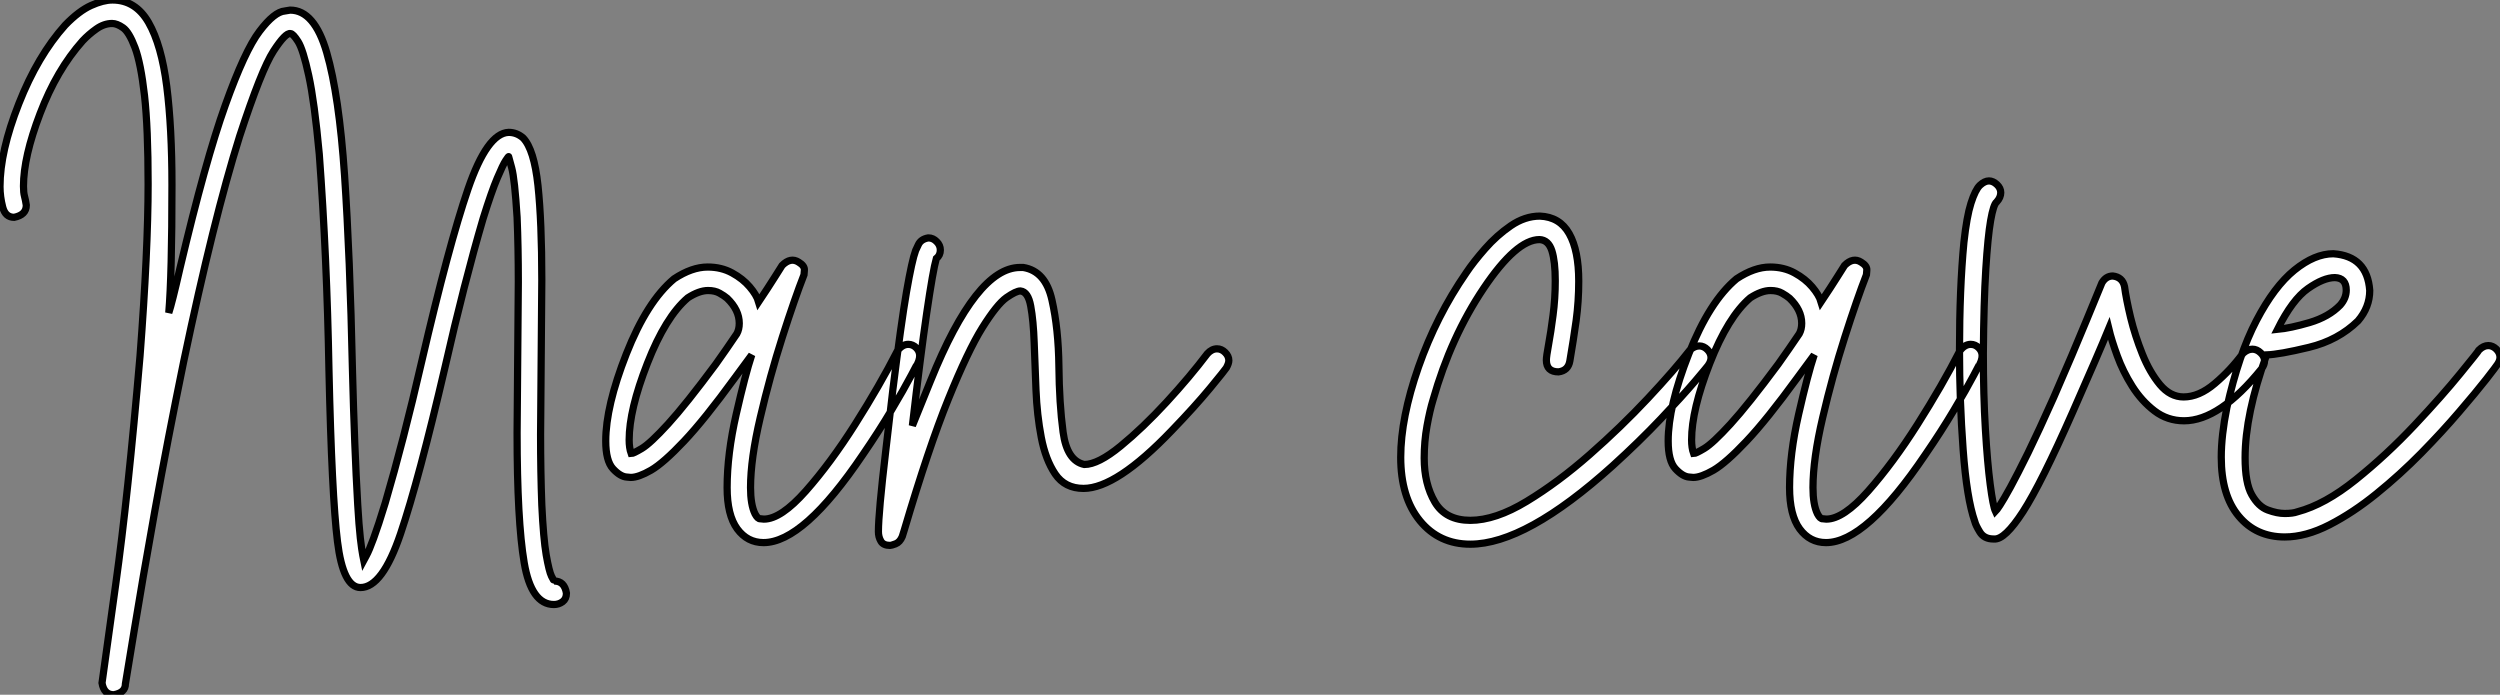
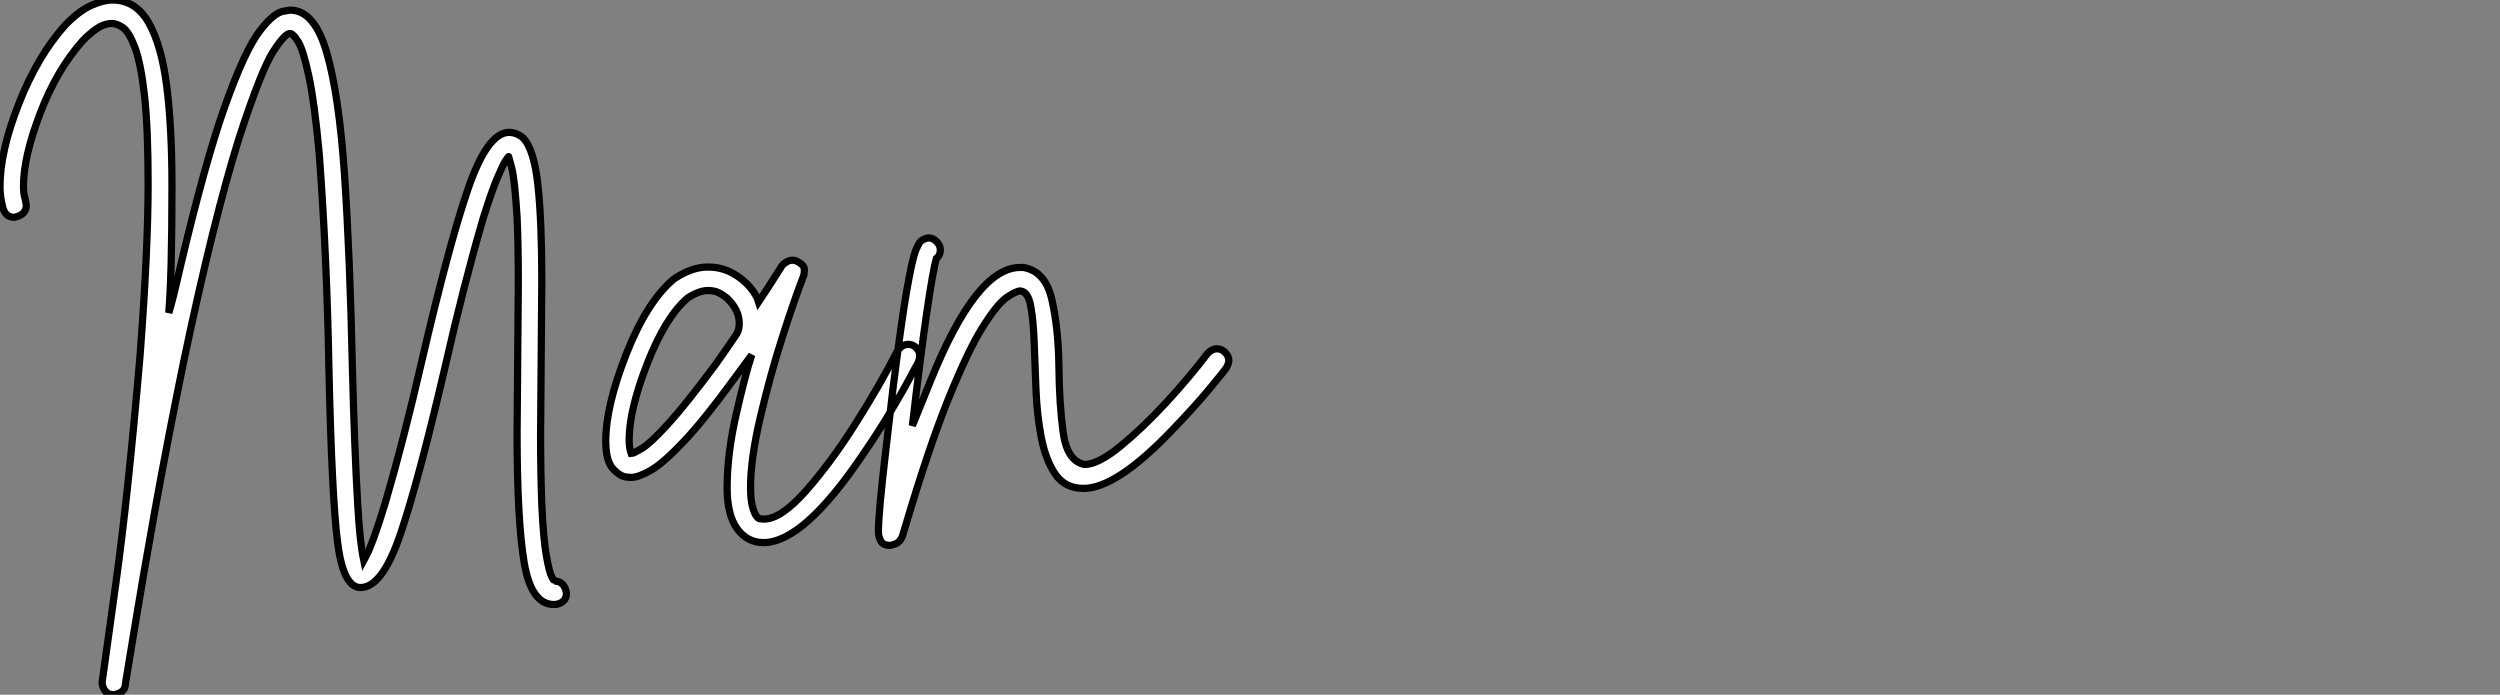
<svg xmlns="http://www.w3.org/2000/svg" viewBox="-8.46 -68.66 346.02 96.16">
  <rect x="-8.46" y="-68.66" width="346.02" height="96.16" fill="#808080" stroke="none" />
  <path d="M14.90-25.37L14.90-25.37Q15.34-26.66 16.46-31.58L16.46-31.58Q19.99-46.48 22.71-54.07Q25.42-61.66 27.47-64.34Q29.51-67.03 30.97-67.14L30.97-67.14L31.70-67.26Q35.06-67.26 36.76-61.38Q38.47-55.50 39.23-44.38Q39.98-33.26 40.32-17.53L40.32-17.53Q40.60-6.61 41.05 1.18L41.05 1.18Q41.22 4.09 41.41 5.80Q41.61 7.50 41.75 8.20Q41.89 8.90 41.89 8.90L41.89 8.90Q41.89 8.90 42.25 8.23Q42.62 7.56 43.26 5.82Q43.90 4.09 44.86 0.95L44.86 0.95Q47.38-7.62 49.90-18.59L49.90-18.59Q53.65-34.72 56.31-42.48Q58.97-50.23 61.94-50.34L61.94-50.34Q63.06-50.34 63.95-49.56L63.95-49.56Q65.46-47.99 66.00-42.98Q66.53-37.97 66.53-29.90L66.53-29.90L66.36-8.51Q66.36-3.30 66.53 1.23L66.53 1.23Q66.75 5.88 67.14 8.15Q67.54 10.42 67.87 11.09Q68.21 11.76 68.26 11.76L68.26 11.76Q69.66 11.76 69.94 13.44L69.94 13.44Q69.94 14.22 69.41 14.62Q68.88 15.01 68.21 15.01L68.21 15.01Q65.07 15.01 64.09 9.21Q63.11 3.42 63.11-8.74L63.11-8.74L63.28-29.62Q63.28-34.50 63.11-38.58L63.11-38.58Q62.78-43.90 62.36-45.44Q61.94-46.98 61.94-46.98L61.94-46.98Q61.94-47.04 61.54-46.45Q61.15-45.86 60.37-44.02Q59.58-42.17 58.41-38.42L58.41-38.42Q55.78-29.46 53.14-17.86L53.14-17.86Q49.50-2.24 46.98 5.21Q44.46 12.66 41.44 12.66L41.44 12.66Q39.03 12.66 38.25 6.30Q37.46-0.06 37.07-17.47L37.07-17.47Q36.79-33.10 35.73-47.32L35.73-47.32Q35.06-54.60 34.27-58.21Q33.49-61.82 32.79-62.92Q32.09-64.01 31.75-64.01L31.75-64.01Q31.08-64.18 29.40-61.60Q27.72-59.02 24.70-49.78L24.70-49.78Q21.11-38.36 16.97-18.65L16.97-18.65Q14.73-7.73 12.96 2.10Q11.20 11.93 10.14 18.45Q9.07 24.98 8.90 25.98L8.90 25.98Q8.90 27.22 7.28 27.50L7.28 27.50Q5.94 27.50 5.66 25.87L5.66 25.87Q5.88 24.19 7.56 12.18Q9.24 0.17 10.92-19.38L10.92-19.38Q12.04-34.05 12.04-43.18L12.04-43.18Q12.04-50.96 11.54-55.44Q11.03-59.92 10.22-62.08Q9.41-64.23 8.57-64.82Q7.73-65.41 7.06-65.41L7.06-65.41Q5.94-65.41 4.87-64.65Q3.81-63.90 2.97-63L2.97-63Q-0.62-58.97-2.91-52.95Q-5.21-46.93-5.21-42.90L-5.21-42.90Q-5.21-42-5.07-41.50Q-4.93-40.99-4.82-40.26L-4.82-40.26Q-4.82-38.92-6.50-38.58L-6.50-38.58Q-7.73-38.58-8.09-40.01Q-8.46-41.44-8.46-42.84L-8.46-42.84Q-8.46-47.71-5.85-54.32Q-3.25-60.93 0.56-65.18L0.56-65.18Q2.46-67.14 4.14-67.90Q5.82-68.66 7.11-68.66L7.11-68.66Q10.30-68.66 12.10-65.55Q13.89-62.44 14.62-56.70Q15.34-50.96 15.34-43.06L15.34-43.06Q15.34-30.58 14.90-25.37ZM97.22 6.44L97.22 6.44Q94.98 6.44 93.58 4.54Q92.18 2.63 92.18-1.18L92.18-1.18Q92.18-5.82 93.44-11.34Q94.70-16.86 95.59-19.54L95.59-19.54Q95.59-19.54 93.24-16.35L93.24-16.35Q89.04-10.58 86.21-7.59Q83.38-4.59 81.65-3.58Q79.91-2.58 78.85-2.58L78.85-2.58L78.29-2.63Q77.39-2.69 76.38-3.78Q75.38-4.87 75.38-7.62L75.38-7.62Q75.38-12.43 78.23-19.68Q81.09-26.94 84.84-30.07L84.84-30.07Q87.30-31.70 89.49-31.70L89.49-31.70Q91.39-31.70 92.88-30.88Q94.36-30.07 95.31-28.95Q96.26-27.83 96.54-26.88L96.54-26.88Q97.89-28.90 98.78-30.32Q99.68-31.75 99.79-31.92L99.79-31.92Q100.97-33.10 102.09-32.37L102.09-32.37Q102.93-31.86 102.87-31.25Q102.82-30.63 102.82-30.63L102.82-30.63Q101.53-27.33 99.82-21.98Q98.11-16.63 96.77-10.89Q95.42-5.15 95.42-1.18L95.42-1.18Q95.42 1.18 96.04 2.46L96.04 2.46Q96.43 3.19 96.77 3.14L96.77 3.14L97.27 3.19Q99.62 3.19 103.07-0.70Q106.51-4.59 109.90-9.94Q113.29-15.29 115.75-20.10L115.75-20.10Q116.42-21 117.26-21L117.26-21Q117.88-21 118.36-20.52Q118.83-20.05 118.83-19.43L118.83-19.43Q118.83-19.10 118.72-18.76L118.72-18.76Q118.72-18.70 117.68-16.74Q116.65-14.78 114.91-11.87Q113.18-8.96 110.99-5.77L110.99-5.77Q102.76 6.44 97.22 6.44ZM78.90-5.88L78.90-5.88Q79.18-5.88 80.36-6.58Q81.54-7.28 84-9.97Q86.46-12.66 90.61-18.26L90.61-18.26Q92.12-20.38 93.52-22.46L93.52-22.46Q93.86-23.07 93.86-23.91L93.86-23.91Q93.86-25.76 92.18-27.38L92.18-27.38Q91.78-27.72 91.14-28.08Q90.50-28.45 89.54-28.45L89.54-28.45Q88.31-28.45 86.74-27.44L86.74-27.44Q83.66-24.81 81.14-18.37Q78.62-11.93 78.62-7.78L78.62-7.78Q78.62-6.66 78.90-5.88ZM114.74 6.83L114.74 6.83Q113.79 6.83 113.46 6.24Q113.12 5.66 113.12 4.93L113.12 4.93Q113.12 2.35 114.13-6.22Q115.14-14.78 115.14-14.90L115.14-14.90Q116.26-23.91 117.01-28.28Q117.77-32.65 118.27-33.99L118.27-33.99Q118.27-33.99 118.64-34.78Q119.00-35.56 120.01-35.73L120.01-35.73L120.06-35.73Q120.68-35.73 121.18-35.22Q121.69-34.72 121.69-34.05L121.69-34.05Q121.69-33.32 121.13-32.87L121.13-32.87Q120.68-31.30 119.81-25.37Q118.94-19.43 117.82-9.74L117.82-9.74Q117.82-9.74 120.34-15.96L120.34-15.96Q126.67-31.64 132.72-31.64L132.72-31.64L133.17-31.64Q136.25-31.14 137.14-27.13Q138.04-23.13 138.10-17.98Q138.15-12.82 138.68-8.85Q139.22-4.87 141.62-4.37L141.62-4.37Q143.53-4.37 146.64-6.92Q149.74-9.46 152.99-12.99Q156.24-16.52 158.65-19.71L158.65-19.71Q159.26-20.38 159.99-20.38L159.99-20.38Q160.61-20.38 161.11-19.88Q161.62-19.38 161.62-18.76L161.62-18.76Q161.62-18.37 161.28-17.75L161.28-17.75Q161.11-17.47 159.01-14.92Q156.91-12.38 153.72-9.07L153.72-9.07Q146.05-1.06 141.51-1.06L141.51-1.06Q138.94-1.06 137.59-3.05Q136.25-5.04 135.66-8.12Q135.07-11.20 134.93-14.67Q134.79-18.14 134.68-21.22Q134.57-24.30 134.20-26.29Q133.84-28.28 132.78-28.39L132.78-28.39Q132.16-28.39 130.84-27.47Q129.53-26.54 127.51-23.32Q125.50-20.10 122.78-13.38Q120.06-6.66 116.70 4.70L116.70 4.70L116.42 5.60Q116.09 6.38 115.50 6.61Q114.91 6.83 114.74 6.83Z" fill="white" stroke="black" transform="scale(1,1)" />
-   <path d="M195.04 6.66L195.04 6.66Q190.73 6.66 188.07 3.42Q185.41 0.17 185.41-5.38L185.41-5.38Q185.41-10.81 187.87-17.86Q190.34-24.92 194.48-30.91L194.48-30.91Q195.49-32.42 197.09-34.24Q198.68-36.06 200.64-37.41Q202.60-38.75 204.67-38.75L204.67-38.75Q207.42-38.64 208.73-36.32Q210.05-33.99 210.05-29.74L210.05-29.74Q210.05-26.94 209.69-24.28Q209.32-21.62 208.82-18.70L208.82-18.70Q208.59-17.36 207.25-17.19L207.25-17.19Q205.57-17.19 205.57-18.82L205.57-18.82Q205.57-19.32 205.88-21Q206.19-22.68 206.49-25.00Q206.80-27.33 206.80-29.79L206.80-29.79Q206.80-32.48 206.33-33.96Q205.85-35.45 204.62-35.50L204.62-35.50Q201.43-35.50 196.89-28.76Q192.35-22.01 189.89-13.33L189.89-13.33Q189.44-11.87 189.05-9.72Q188.66-7.56 188.66-5.26L188.66-5.26Q188.66-1.68 190.14 0.84Q191.63 3.36 195.04 3.36L195.04 3.36Q198.51 3.36 202.85 0.73Q207.19-1.90 211.56-5.74Q215.93-9.58 219.60-13.50Q223.27-17.42 225.45-20.22L225.45-20.22Q226.07-20.78 226.74-20.78L226.74-20.78Q227.35-20.78 227.86-20.27Q228.36-19.77 228.36-19.15L228.36-19.15Q228.36-18.65 227.97-18.09L227.97-18.09Q227.91-17.98 226.15-15.90Q224.39-13.83 221.42-10.70Q218.45-7.56 214.75-4.20L214.75-4.20Q202.71 6.66 195.04 6.66ZM244.27 6.44L244.27 6.44Q242.03 6.44 240.63 4.54Q239.23 2.63 239.23-1.18L239.23-1.18Q239.23-5.82 240.49-11.34Q241.75-16.86 242.64-19.54L242.64-19.54Q242.64-19.54 240.29-16.35L240.29-16.35Q236.09-10.58 233.26-7.59Q230.43-4.59 228.70-3.58Q226.96-2.58 225.90-2.58L225.90-2.58L225.34-2.63Q224.44-2.69 223.43-3.78Q222.43-4.87 222.43-7.62L222.43-7.62Q222.43-12.43 225.28-19.68Q228.14-26.94 231.89-30.07L231.89-30.07Q234.35-31.70 236.54-31.70L236.54-31.70Q238.44-31.70 239.93-30.88Q241.41-30.07 242.36-28.95Q243.31-27.83 243.59-26.88L243.59-26.88Q244.94-28.90 245.83-30.32Q246.73-31.75 246.84-31.92L246.84-31.92Q248.02-33.10 249.14-32.37L249.14-32.37Q249.98-31.86 249.92-31.25Q249.87-30.63 249.87-30.63L249.87-30.63Q248.58-27.33 246.87-21.98Q245.16-16.63 243.82-10.89Q242.47-5.15 242.47-1.18L242.47-1.18Q242.47 1.18 243.09 2.46L243.09 2.46Q243.48 3.19 243.82 3.14L243.82 3.14L244.32 3.19Q246.67 3.19 250.12-0.70Q253.56-4.59 256.95-9.94Q260.34-15.29 262.80-20.10L262.80-20.10Q263.47-21 264.31-21L264.31-21Q264.93-21 265.41-20.52Q265.88-20.05 265.88-19.43L265.88-19.43Q265.88-19.10 265.77-18.76L265.77-18.76Q265.77-18.70 264.73-16.74Q263.70-14.78 261.96-11.87Q260.23-8.96 258.04-5.77L258.04-5.77Q249.81 6.44 244.27 6.44ZM225.95-5.88L225.95-5.88Q226.23-5.88 227.41-6.58Q228.59-7.28 231.05-9.97Q233.51-12.66 237.66-18.26L237.66-18.26Q239.17-20.38 240.57-22.46L240.57-22.46Q240.91-23.07 240.91-23.91L240.91-23.91Q240.91-25.76 239.23-27.38L239.23-27.38Q238.83-27.72 238.19-28.08Q237.55-28.45 236.59-28.45L236.59-28.45Q235.36-28.45 233.79-27.44L233.79-27.44Q230.71-24.81 228.19-18.37Q225.67-11.93 225.67-7.78L225.67-7.78Q225.67-6.66 225.95-5.88ZM267.56 5.94L267.56 5.94L267.45 5.94Q266.16 5.94 265.57 4.98Q264.99 4.03 264.87 3.53L264.87 3.53Q263.75 0.34 263.25-6.47Q262.75-13.27 262.75-20.16L262.75-20.16Q262.75-28.73 263.36-35.11L263.36-35.11Q263.75-38.70 264.34-40.54Q264.93-42.39 265.57-43.01Q266.22-43.62 266.83-43.62L266.83-43.62Q267.39-43.62 267.93-43.12Q268.46-42.62 268.46-42L268.46-42Q268.46-41.33 267.90-40.71L267.90-40.71Q267.45-40.38 267.06-38.14Q266.67-35.90 266.39-31.39Q266.11-26.88 266.05-19.77L266.05-19.77Q266.05-14 266.33-9.30Q266.61-4.59 267.00-1.60Q267.39 1.40 267.73 2.13L267.73 2.13Q267.84 2.02 268.35 1.26Q268.85 0.50 269.80-1.23Q270.75-2.97 272.24-5.99Q273.72-9.02 275.79-13.66L275.79-13.66Q278.48-19.82 280.41-24.53Q282.35-29.23 282.46-29.51L282.46-29.51Q283.02-30.46 283.97-30.46L283.97-30.46Q285.31-30.30 285.59-29.01L285.59-29.01Q285.82-27.27 286.43-24.72Q287.05-22.18 288.06-19.66Q289.07-17.14 290.49-15.43Q291.92-13.72 293.77-13.72L293.77-13.72Q295.90-13.72 298.08-15.57Q300.27-17.42 302.00-19.77L302.00-19.77Q302.62-20.33 303.29-20.33L303.29-20.33Q303.91-20.33 304.44-19.82Q304.97-19.32 304.97-18.70L304.97-18.70Q304.97-18.20 304.58-17.64L304.58-17.64Q298.75-10.42 293.83-10.42L293.83-10.42Q291.53-10.42 289.74-11.79Q287.95-13.16 286.66-15.20Q285.37-17.25 284.59-19.40Q283.80-21.56 283.41-23.18L283.41-23.18Q282.01-19.77 278.43-11.65L278.43-11.65Q274.06-1.74 271.54 2.16Q269.02 6.05 267.56 5.94ZM307.77 5.66L307.77 5.66Q303.79 5.66 301.39 2.77Q298.98-0.11 298.98-5.38L298.98-5.38Q298.98-8.40 299.76-12.26L299.76-12.26Q301.39-19.60 303.85-24.30Q306.31-29.01 309.11-31.28Q311.91-33.54 314.49-33.54L314.49-33.54Q319.19-33.21 319.53-28.45L319.53-28.45Q319.53-26.15 317.91-24.25L317.91-24.25Q315.16-21.56 311.10-20.58Q307.04-19.60 305.25-19.54L305.25-19.54Q302.28-11.31 302.28-5.32L302.28-5.32Q302.28-1.79 303.21-0.17Q304.13 1.46 305.42 1.93Q306.71 2.41 307.77 2.41L307.77 2.41Q308.89 2.41 309.51 2.18L309.51 2.18Q313.31 1.18 317.60-2.27Q321.88-5.71 325.75-9.83Q329.61-13.94 332.07-16.97Q334.54-19.99 334.65-20.22L334.65-20.22Q335.27-20.83 335.94-20.83L335.94-20.83Q336.55-20.83 337.06-20.33Q337.56-19.82 337.56-19.21L337.56-19.21Q337.56-18.76 337.23-18.26L337.23-18.26Q337.06-17.98 335.66-16.18Q334.26-14.39 331.93-11.68Q329.61-8.96 326.67-5.96Q323.73-2.97 320.48-0.34Q317.23 2.30 313.96 3.98Q310.68 5.66 307.77 5.66ZM306.76-23.07L306.76-23.07Q308.55-23.24 311.21-24.02Q313.87-24.81 315.44-26.43L315.44-26.43Q316.28-27.38 316.28-28.50L316.28-28.50Q316.28-30.18 314.71-30.24L314.71-30.24Q313.15-30.24 310.99-28.73Q308.83-27.22 306.76-23.07Z" fill="white" stroke="black" transform="scale(1,1)" />
</svg>